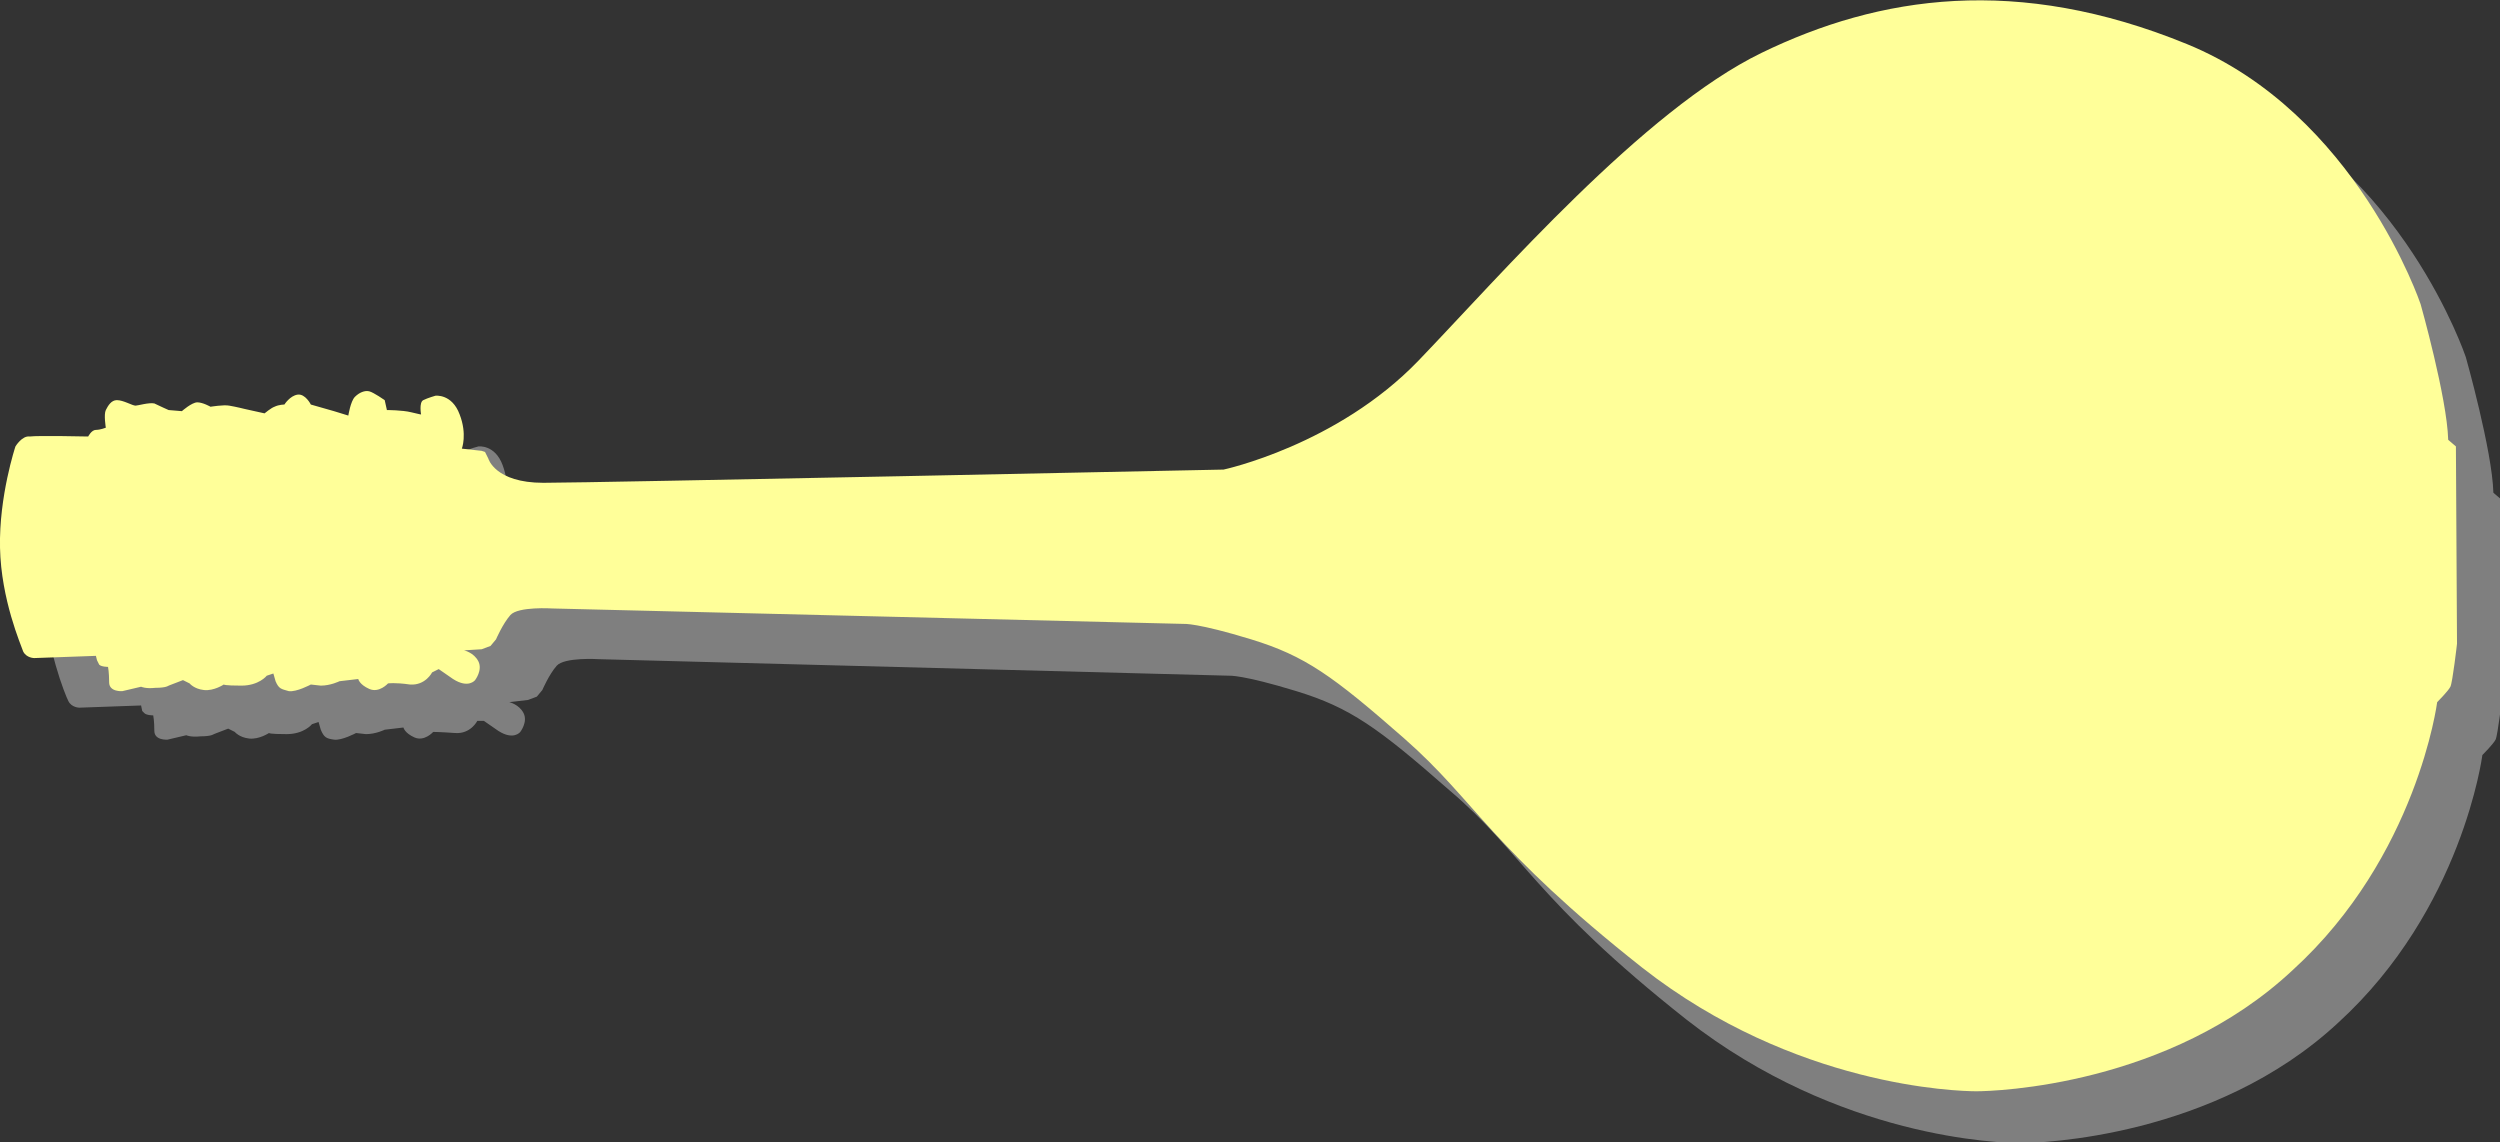
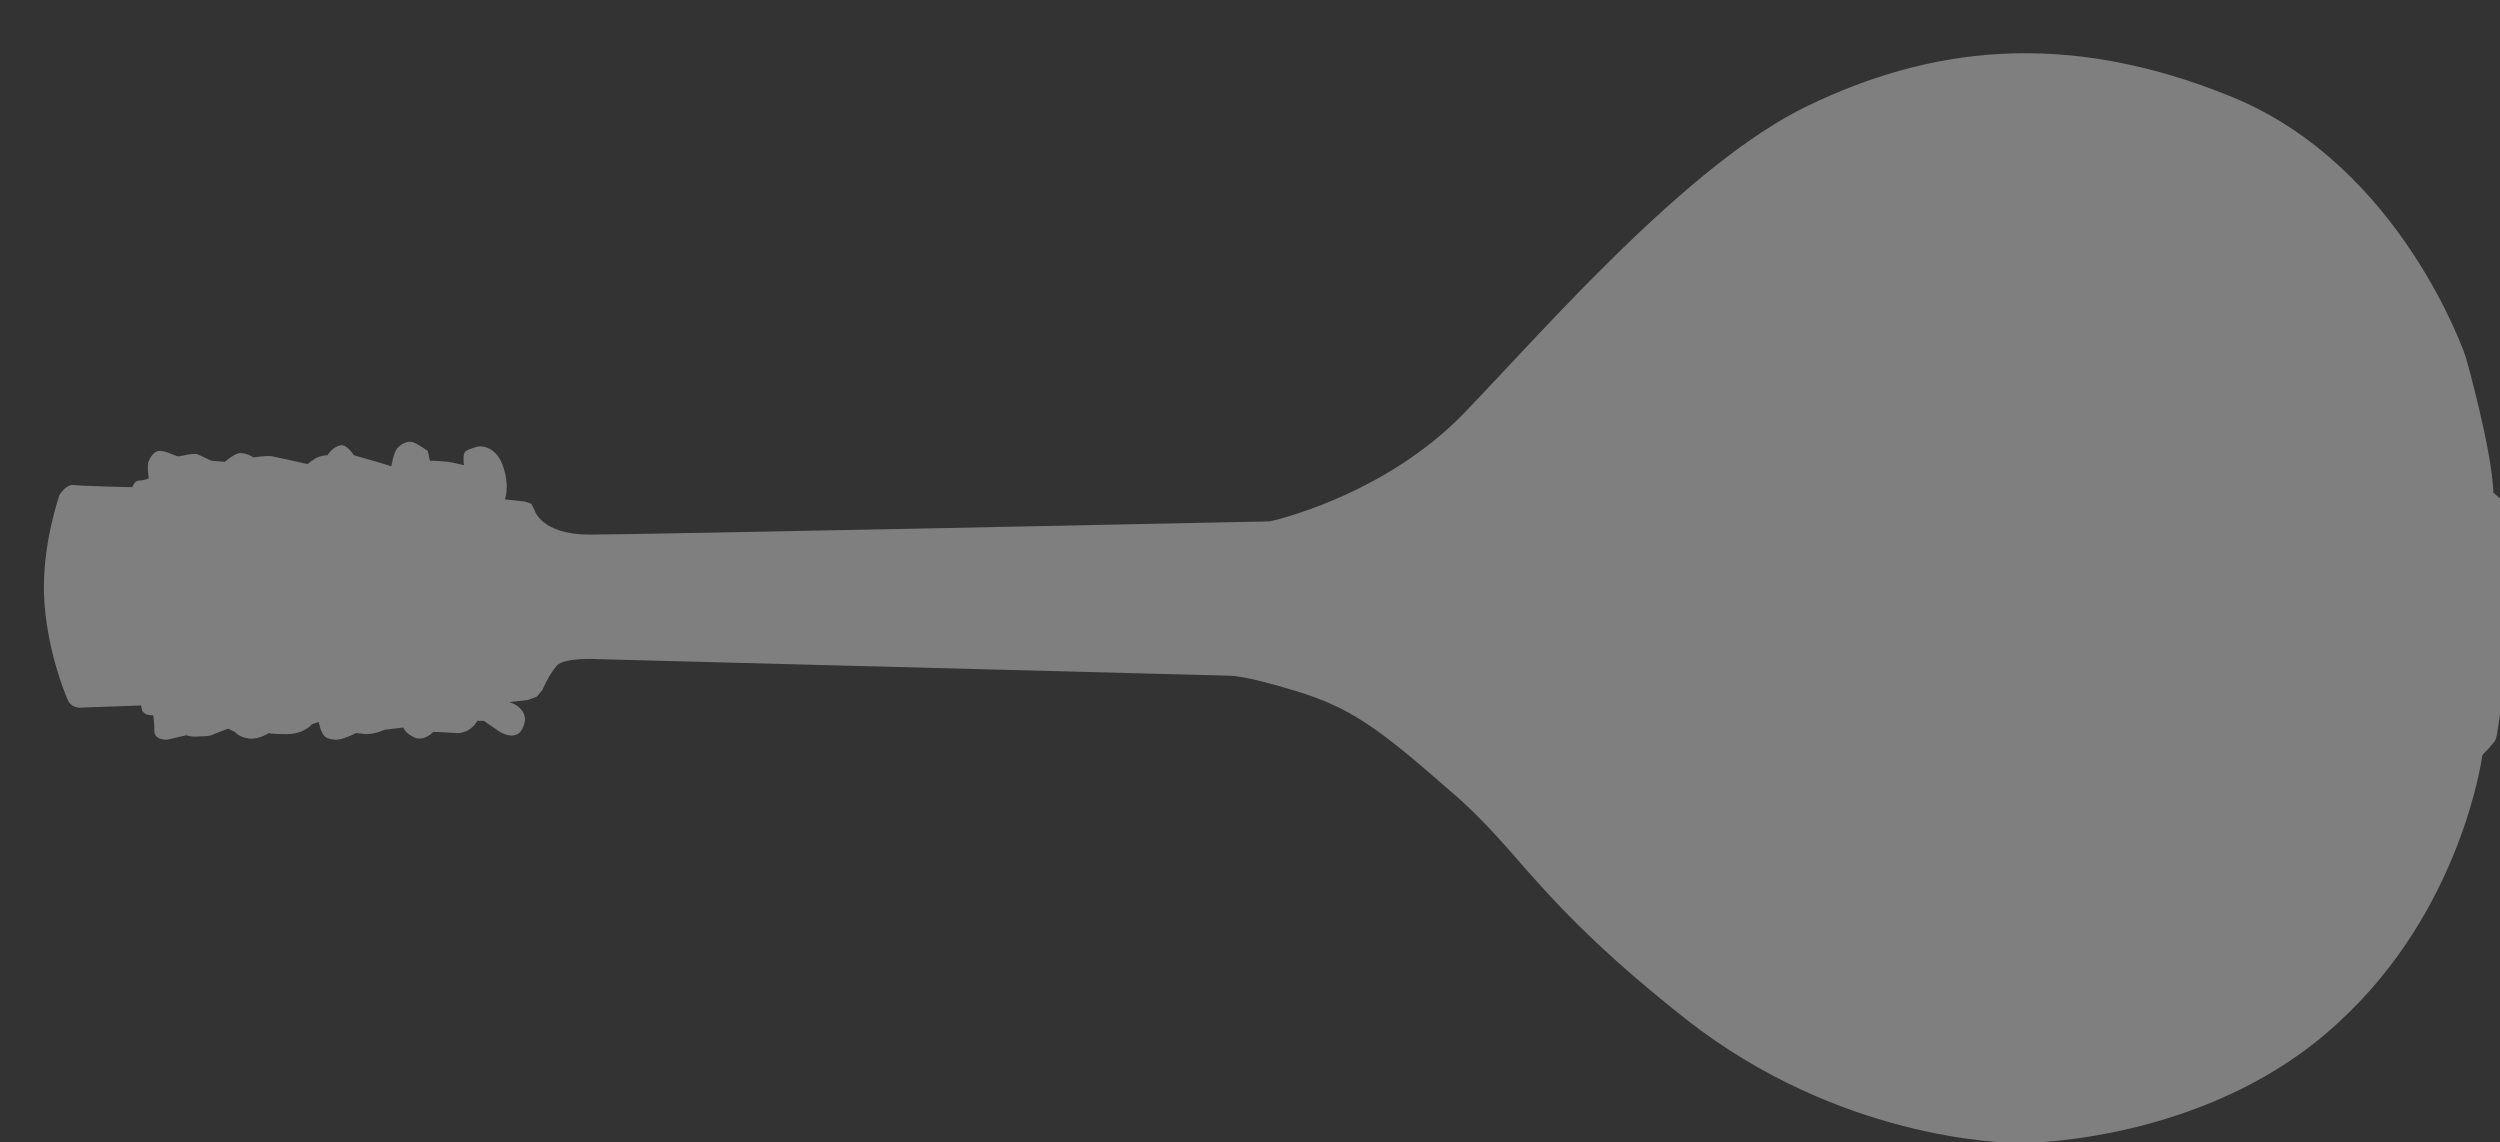
<svg xmlns="http://www.w3.org/2000/svg" version="1.1" id="Ebene_1" x="0px" y="0px" viewBox="0 0 226.8 103.6" style="enable-background:new 0 0 226.8 103.6;" xml:space="preserve">
  <rect x="0" y="0" width="226.8" height="103.6" fill="#333333" stroke="none" />
  <style type="text/css">
	.st0{fill:#7F7F7F;}
	.st1{fill:#FFFF99;}
</style>
  <path class="st0" d="M54.3,59.8c0,0-3.1-0.2-3.8,0.6s-1.3,2.2-1.3,2.2l-0.5,0.6l-0.8,0.3l-1.7,0.2c0,0,0.9,0.2,1.3,1  c0.4,0.8-0.3,1.7-0.3,1.7s-0.6,0.8-2-0.1c-1.3-0.9-1.3-0.9-1.3-0.9l-0.6,0c0,0-0.6,1.2-2,1.1s-2-0.1-2-0.1s-0.8,0.9-1.7,0.5  c-0.9-0.4-1-0.9-1-0.9l-1.7,0.2c0,0-0.8,0.4-1.7,0.4c-0.9-0.1-0.9-0.1-0.9-0.1s-1.3,0.7-2,0.6s-0.9-0.2-1.2-0.9  c-0.2-0.7-0.2-0.7-0.2-0.7l-0.6,0.2c0,0-0.7,0.9-2.3,0.9s-1.6-0.1-1.6-0.1s-0.9,0.6-1.8,0.5c-0.9-0.1-1.3-0.6-1.3-0.6l-0.6-0.3  l-1.3,0.5c0,0-0.2,0.2-1.2,0.2c-0.9,0.1-1.3-0.1-1.3-0.1l-1.7,0.4c0,0-1.2,0.1-1.2-0.8s-0.1-1.4-0.1-1.4s-0.6,0-0.8-0.2  s-0.2-0.2-0.2-0.2L12.8,64l-5.6,0.2c0,0-0.7,0-1-0.6c-0.3-0.6-2-4.8-2.2-9.5c-0.2-4.7,1.4-9.2,1.4-9.2s0.6-1,1.3-0.9  c0.7,0.1,5.3,0.2,5.3,0.2s0.2-0.6,0.6-0.6c0.4,0,0.9-0.2,0.9-0.2s-0.2-1.2,0-1.6c0.2-0.4,0.5-0.9,1-0.9c0.6,0,1.4,0.5,1.7,0.5  c0.2,0,1.2-0.3,1.7-0.2c0.4,0.2,1.3,0.6,1.3,0.6l1.2,0.1c0,0,0.9-0.8,1.4-0.8c0.6,0,1.2,0.4,1.2,0.4s1.2-0.2,1.7-0.1  c0.5,0.1,1.4,0.3,1.4,0.3l0.9,0.2l0.9,0.2c0,0,0.6-0.5,0.9-0.6c0.4-0.2,0.9-0.2,0.9-0.2s0.5-0.8,1.2-0.9c0.6-0.1,1.2,0.9,1.2,0.9  l2.1,0.6l1.3,0.4c0,0,0.2-1.3,0.6-1.7s0.9-0.6,1.3-0.5s1.4,0.8,1.4,0.8l0.2,0.9c0,0,1.4,0,2.2,0.2c0.9,0.2,0.9,0.2,0.9,0.2  s-0.2-1.1,0.2-1.3c0.3-0.2,1.1-0.4,1.1-0.4s1.5-0.2,2.2,1.7c0.7,1.9,0.2,3.1,0.2,3.1l1.8,0.2l0.6,0.2l0.3,0.6c0,0,0.6,2.2,5,2.2  s61.7-1.2,61.7-1.2s10.3-2.2,17.7-9.9c7.4-7.7,20.3-22.6,31.1-27.8c10.8-5.2,23.1-7.1,38.5-0.8s21.2,23.6,21.2,23.6  s2.4,8.5,2.5,12.3l0.7,0.6l0.1,17.9c0,0-0.4,3.5-0.6,3.9c-0.2,0.4-1.2,1.4-1.2,1.4s-1.8,14-13.1,24.3c-11.2,10.4-27,10.9-28.8,10.9  s-16.5-0.4-30.3-11.2c-13.8-10.9-14.9-15.2-21.5-20.8c-6.5-5.7-9-7.5-13.9-9c-4.9-1.5-6.1-1.4-6.1-1.4L54.3,59.8z" />
-   <path class="st1" d="M50.1,55.2c0,0-3.1-0.2-3.8,0.6c-0.7,0.8-1.3,2.2-1.3,2.2l-0.5,0.6l-0.8,0.3L42.1,59c0,0,0.9,0.2,1.3,1  c0.4,0.8-0.3,1.7-0.3,1.7s-0.6,0.8-2-0.1c-1.3-0.9-1.3-0.9-1.3-0.9L39.2,61c0,0-0.6,1.2-2,1.1c-1.4-0.2-2-0.1-2-0.1  s-0.8,0.9-1.7,0.5c-0.9-0.4-1-0.9-1-0.9l-1.7,0.2c0,0-0.8,0.4-1.7,0.4c-0.9-0.1-0.9-0.1-0.9-0.1s-1.3,0.7-2,0.6  c-0.7-0.2-0.9-0.2-1.2-0.9c-0.2-0.7-0.2-0.7-0.2-0.7l-0.6,0.2c0,0-0.7,0.9-2.3,0.9c-1.6,0-1.6-0.1-1.6-0.1s-0.9,0.6-1.8,0.5  c-0.9-0.1-1.3-0.6-1.3-0.6l-0.6-0.3l-1.3,0.5c0,0-0.2,0.2-1.2,0.2c-0.9,0.1-1.3-0.1-1.3-0.1l-1.7,0.4c0,0-1.2,0.1-1.2-0.8  c0-0.9-0.1-1.4-0.1-1.4s-0.6,0-0.8-0.2c-0.2-0.4-0.2-0.4-0.2-0.4l-0.1-0.4l-5.6,0.2c0,0-0.7,0-1-0.6c-0.2-0.6-2-4.7-2.1-9.4  s1.4-9.2,1.4-9.2s0.6-1,1.3-0.9C3.4,39.5,8,39.6,8,39.6S8.3,39,8.7,39c0.4,0,0.9-0.2,0.9-0.2s-0.2-1.2,0-1.6c0.2-0.4,0.5-0.9,1-0.9  c0.6,0,1.4,0.5,1.7,0.5c0.2,0,1.2-0.3,1.7-0.2c0.4,0.2,1.3,0.6,1.3,0.6l1.2,0.1c0,0,0.9-0.8,1.4-0.8s1.2,0.4,1.2,0.4  s1.2-0.2,1.7-0.1c0.6,0.1,1.4,0.3,1.4,0.3l0.9,0.2l0.9,0.2c0,0,0.6-0.5,0.9-0.6c0.4-0.2,0.9-0.2,0.9-0.2s0.5-0.8,1.2-0.9  c0.7-0.1,1.2,0.9,1.2,0.9l2.1,0.6l1.3,0.4c0,0,0.2-1.3,0.6-1.7c0.4-0.4,0.9-0.6,1.3-0.5s1.4,0.8,1.4,0.8l0.2,0.9c0,0,1.4,0,2.2,0.2  c0.8,0.2,0.9,0.2,0.9,0.2s-0.2-1.1,0.2-1.3s1.1-0.4,1.1-0.4s1.5-0.2,2.2,1.7c0.7,1.8,0.2,3.1,0.2,3.1l1.8,0.2L44,41l0.3,0.6  c0,0,0.6,2.2,5,2.2s61.7-1.2,61.7-1.2s10.3-2.2,17.7-9.9c7.4-7.7,20.4-22.7,31.1-27.9S183-2.3,198.4,4s21.2,23.6,21.2,23.6  s2.4,8.5,2.5,12.3l0.7,0.6l0.1,17.9c0,0-0.4,3.5-0.6,3.9c-0.2,0.4-1.2,1.4-1.2,1.4s-1.8,14-13.1,24.3C196.8,98.5,181,99,179.3,99  s-16.5-0.4-30.3-11.2c-13.8-10.9-15.1-15.1-21.6-20.8s-9-7.5-13.9-9s-6.1-1.4-6.1-1.4L50.1,55.2z" />
</svg>